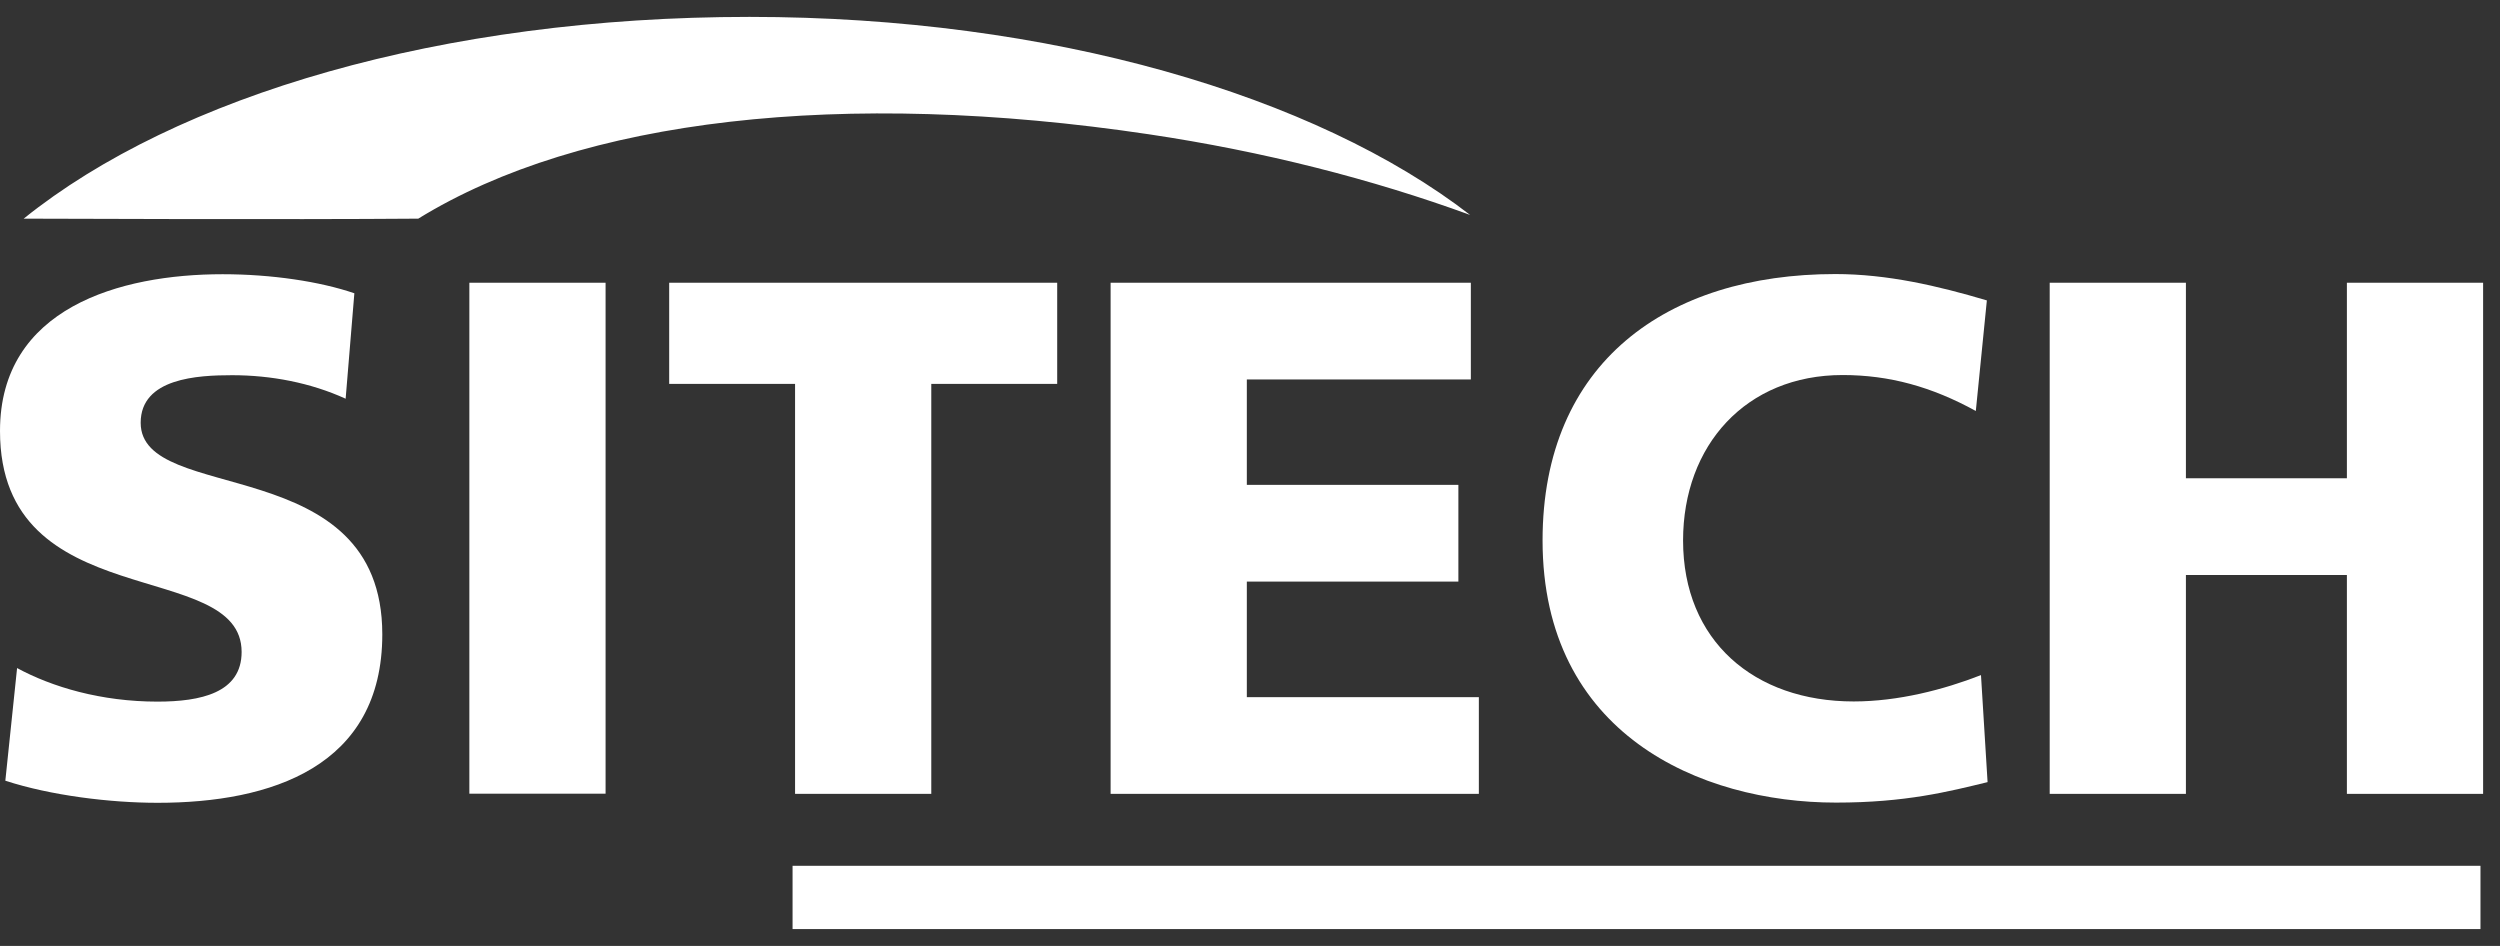
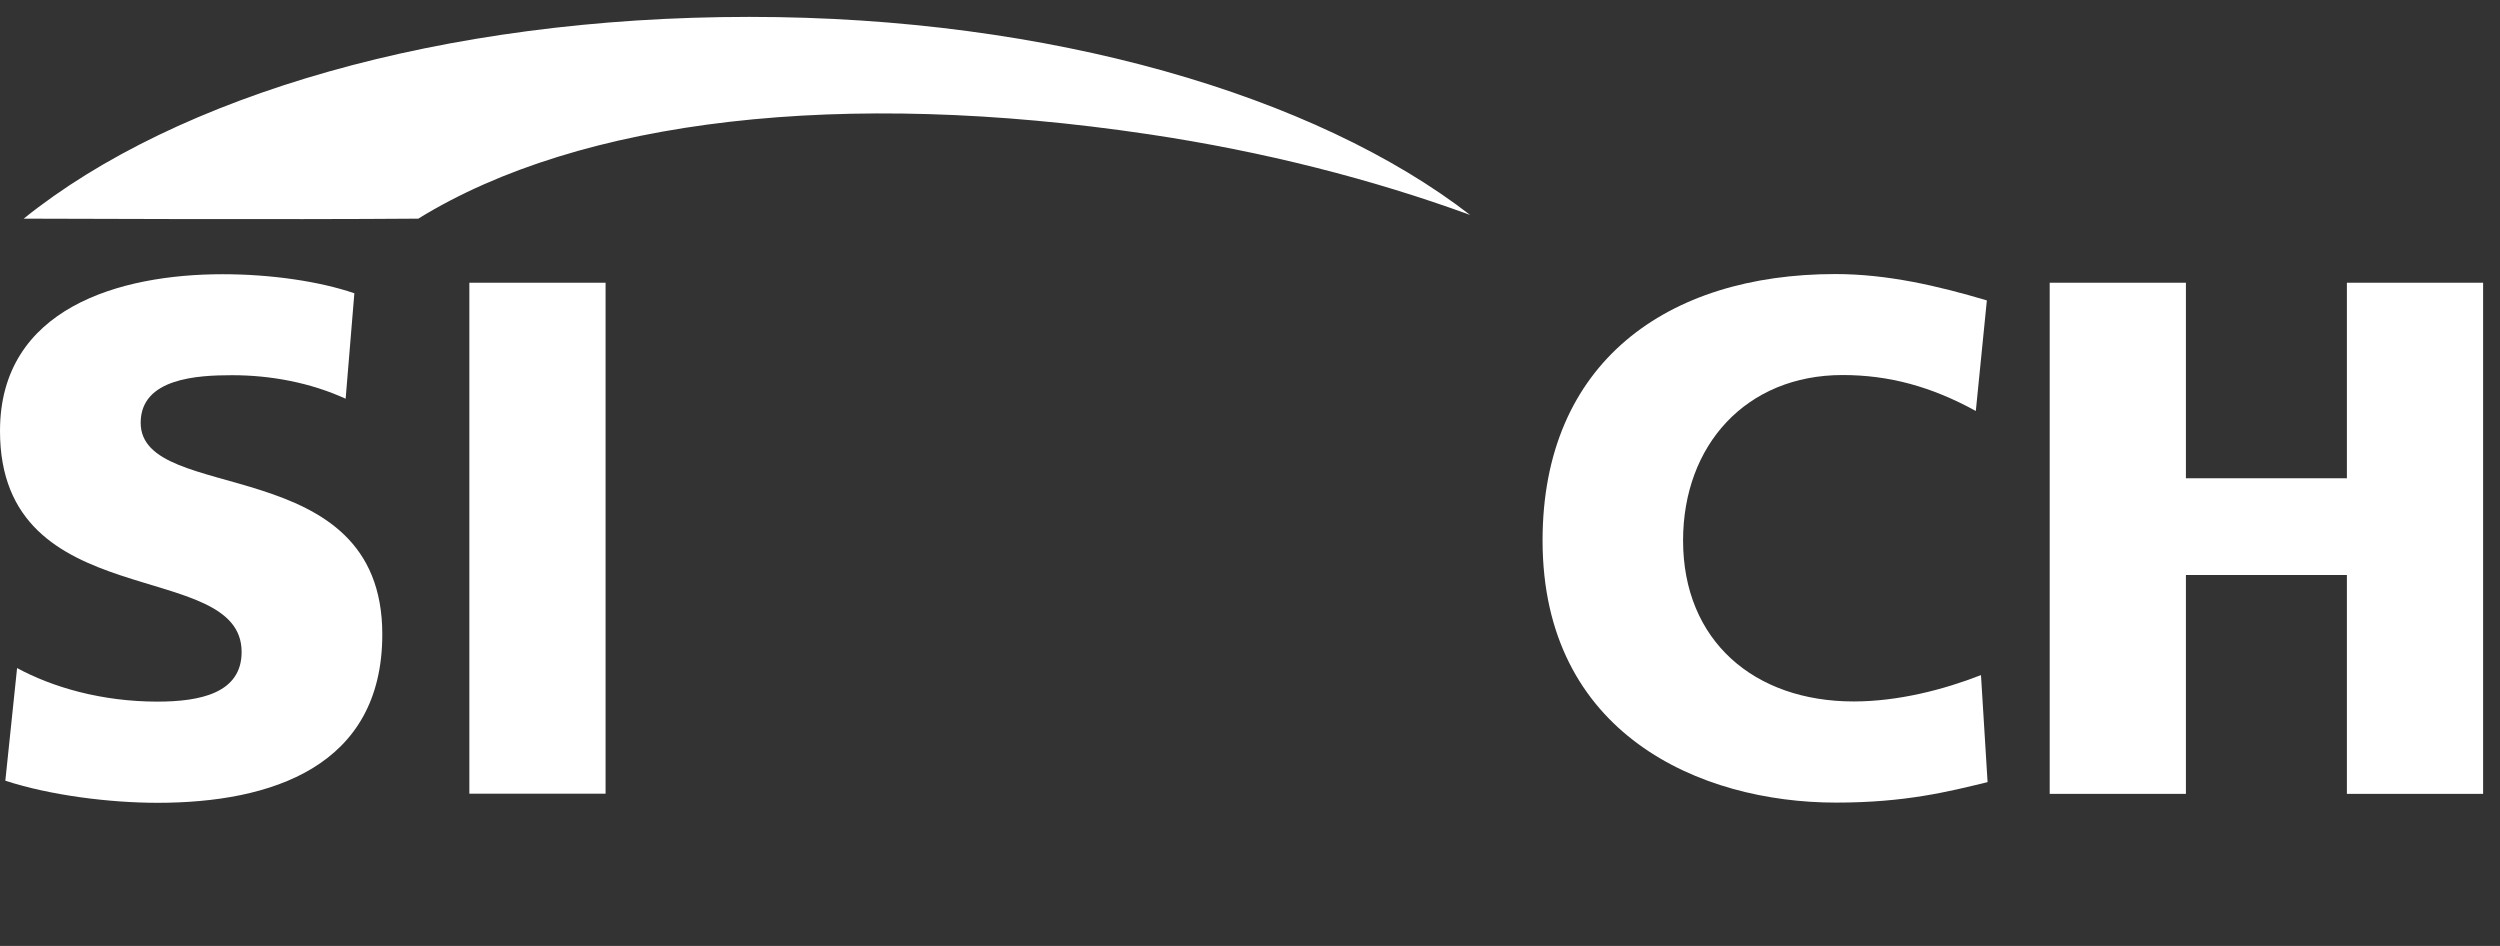
<svg xmlns="http://www.w3.org/2000/svg" width="74" height="28" viewBox="0 0 74 28" fill="none">
  <rect x="0" y="0" width="74" height="28" fill="#333333" stroke="none" />
  <g clip-path="url(#clip0_2210_1791)">
    <path d="M58.832 23.151C57.683 23.43 56.407 23.757 54.346 23.757C50.314 23.757 45.66 21.717 45.66 15.998C45.66 10.732 49.344 8.112 54.325 8.112C55.864 8.112 57.356 8.46 58.811 8.892L58.484 12.165C57.182 11.449 55.928 11.101 54.541 11.101C51.679 11.101 49.819 13.183 49.819 15.998C49.819 18.966 51.922 20.763 54.868 20.763C56.186 20.763 57.53 20.415 58.637 19.983L58.832 23.146V23.151Z" fill="white" />
    <path d="M0.501 19.772C1.539 20.336 2.994 20.768 4.659 20.768C5.94 20.768 7.152 20.51 7.152 19.298C7.152 16.478 0 18.259 0 12.756C0 9.113 3.553 8.117 6.588 8.117C8.043 8.117 9.472 8.333 10.489 8.681L10.231 11.802C9.192 11.328 8.022 11.106 6.873 11.106C5.856 11.106 4.164 11.19 4.164 12.514C4.164 14.965 11.316 13.315 11.316 18.776C11.316 22.698 8.022 23.763 4.665 23.763C3.257 23.763 1.502 23.547 0.158 23.109L0.506 19.772H0.501Z" fill="white" />
    <path d="M17.925 8.369H13.893V23.493H17.925V8.369Z" fill="white" />
-     <path d="M23.534 11.363H19.808V8.369H31.293V11.363H27.566V23.498H23.534V11.363Z" fill="white" />
-     <path d="M32.874 8.369H43.537V11.232H36.906V14.352H43.168V17.215H36.906V20.636H43.774V23.498H32.874V8.369Z" fill="white" />
    <path d="M60.671 8.369H64.703V14.157H69.468V8.369H73.5V23.498H69.468V17.02H64.703V23.498H60.671V8.369Z" fill="white" />
    <path d="M22.185 0.5C13.087 0.5 5.234 2.825 0.701 6.472C0.896 6.472 8.597 6.504 12.381 6.472C17.198 3.505 24.952 2.624 34.002 3.974C37.396 4.48 40.611 5.302 43.515 6.362C38.946 2.83 31.098 0.5 22.185 0.5Z" fill="white" />
-     <path d="M73.422 25.628H23.46V27.5H73.422V25.628Z" fill="white" />
  </g>
  <defs>
    <clipPath id="clip0_2210_1791">
      <rect width="73.5" height="27" fill="white" transform="translate(0 0.5)" />
    </clipPath>
  </defs>
</svg>